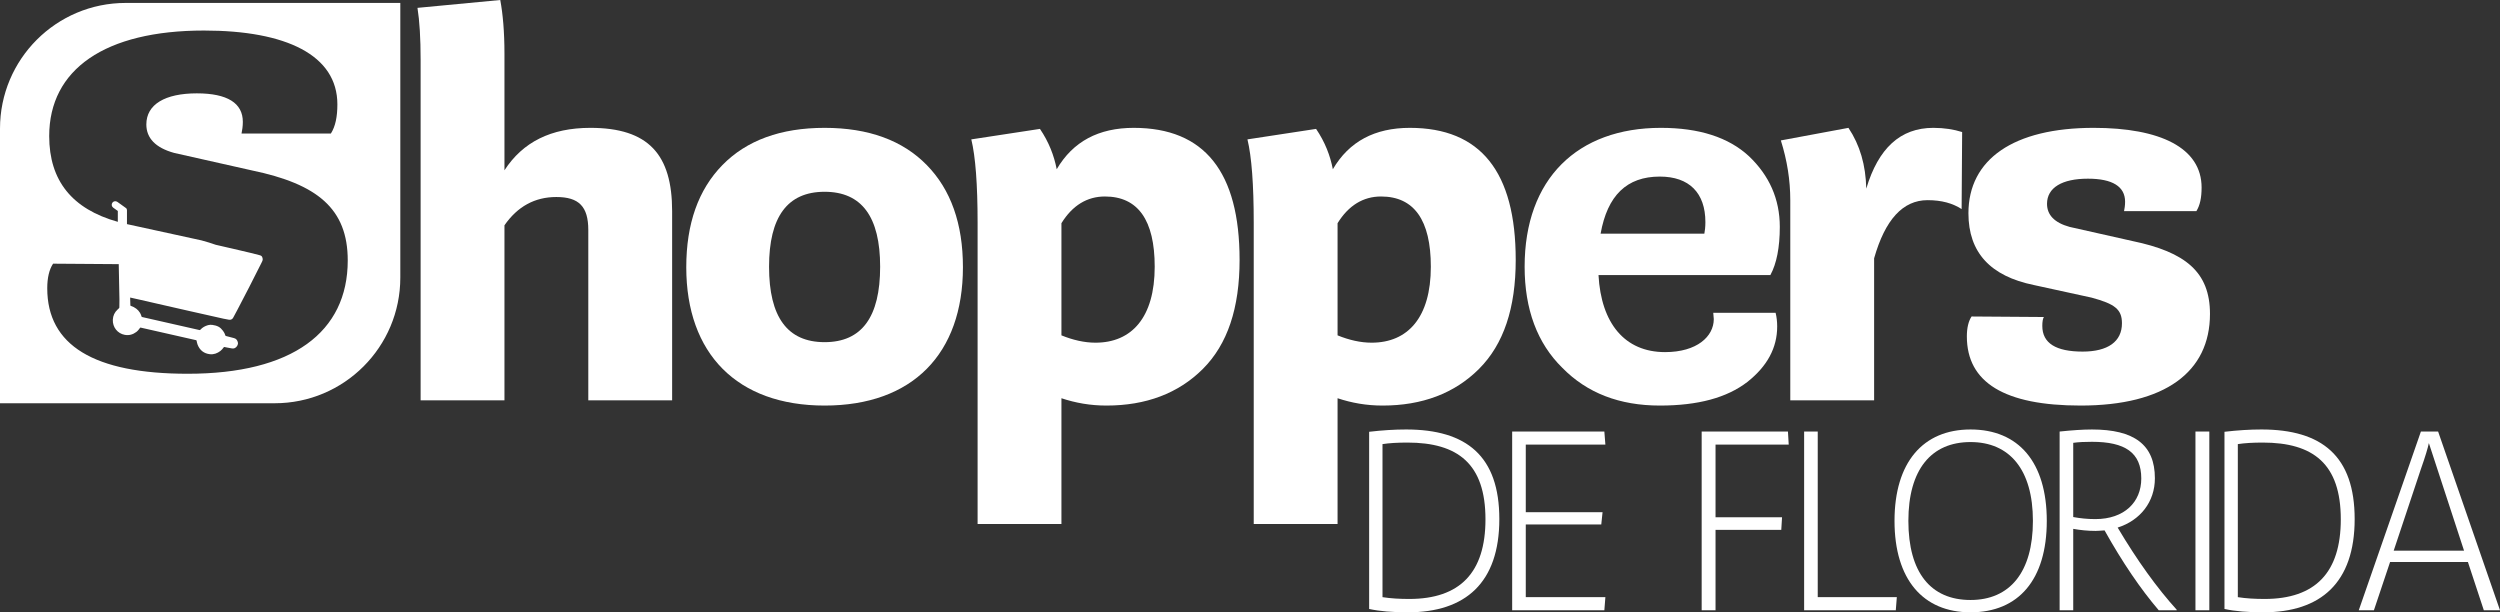
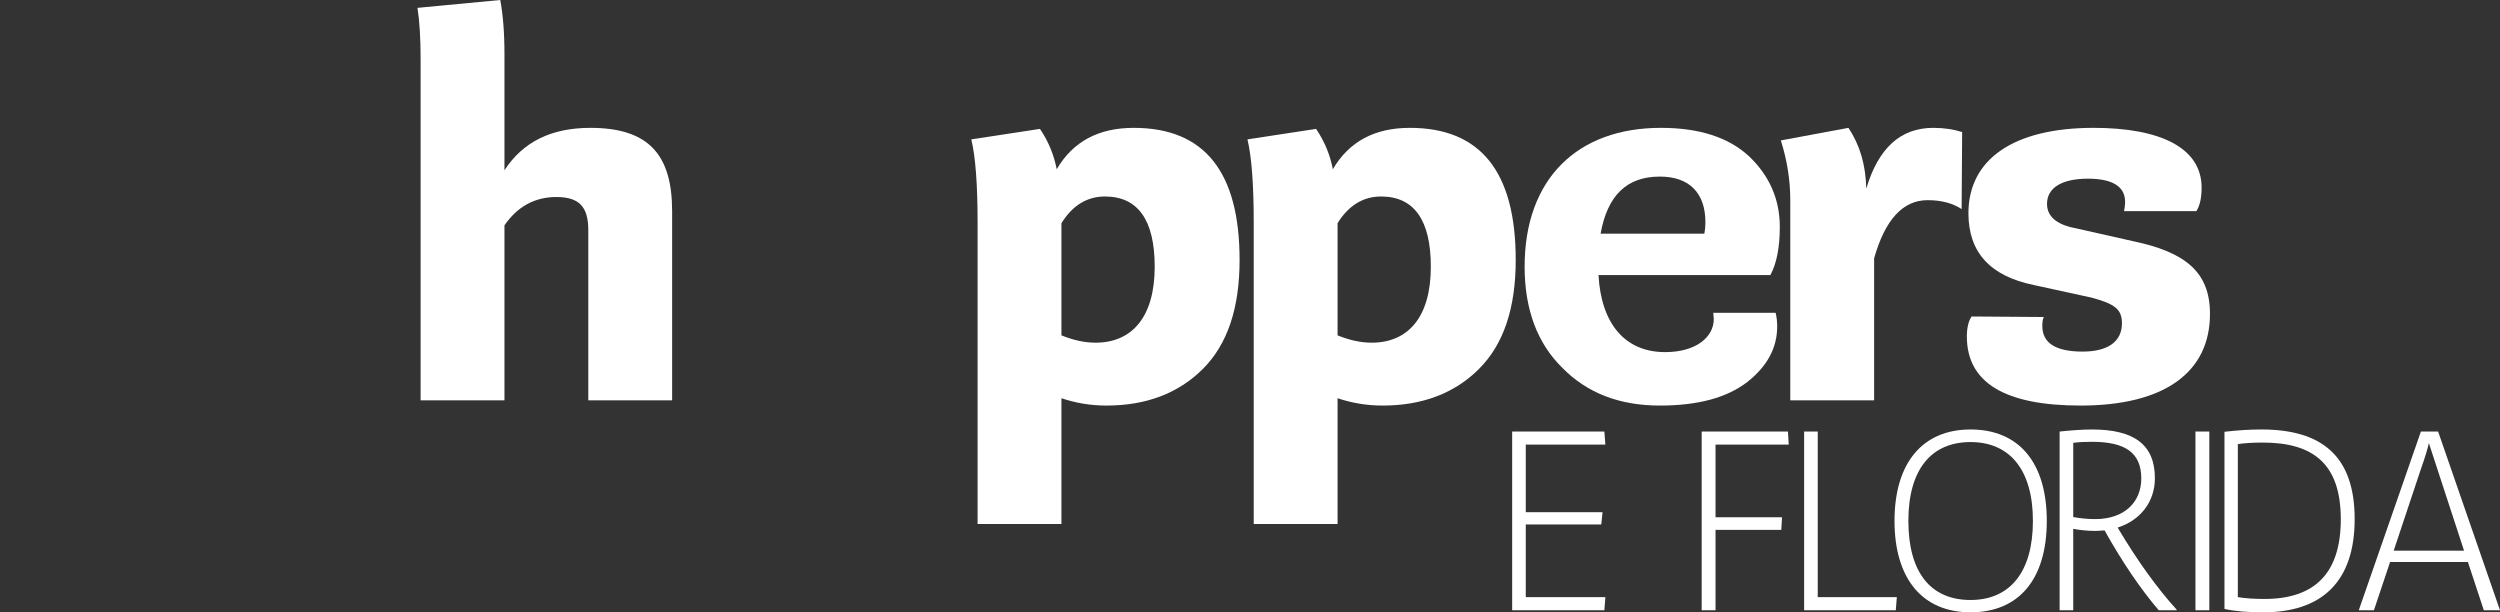
<svg xmlns="http://www.w3.org/2000/svg" id="uuid-e7370873-1917-4223-8469-fd33b436962c" viewBox="0 0 5968.777 1461.894">
  <rect x="0" y="0" width="5968.777" height="1461.894" fill="#333333" stroke="none" />
  <defs>
    <style>.uuid-1c78aa24-fc1f-4204-963e-b6e2ca604f44{fill:#fff;}</style>
  </defs>
-   <path class="uuid-1c78aa24-fc1f-4204-963e-b6e2ca604f44" d="M300,7.015C134.315,7.015,0,141.33,0,307.015v655.754h655.754c165.685,0,300-134.315,300-300V7.015H300ZM448.322,892.356c-224.189,0-335.511-68.029-335.511-204.089,0-24.738,4.638-44.838,13.915-58.753l156.767,1.136c.575,28.229,1.161,56.458,1.683,84.688.113,6.13-.137,12.268-.217,18.402-.012.928-.345,1.679-1.051,2.306-1.082.96-2.111,1.981-3.171,2.967-7.071,6.579-10.979,14.715-11.37,24.376-.722,17.831,11.316,32.989,28.633,36.08,10.083,1.8,19.234-.703,27.443-6.874,3.569-2.683,6.285-6.16,8.859-9.757.483-.675.938-.834,1.744-.651,43.987,9.997,87.978,19.973,131.975,29.927.856.194,1.155.582,1.346,1.419.702,3.082,1.199,6.265,2.338,9.182,5.28,13.526,15.172,21.358,29.516,22.939,9.262,1.021,17.542-2.082,24.944-7.706,3.201-2.432,5.625-5.586,8.004-8.775.498-.668.989-.858,1.773-.681,1.728.39,3.469.727,5.211,1.054,4.14.776,8.276,1.577,12.428,2.283,2.398.408,4.765.351,7.065-.75,4.644-2.223,8.26-8.253,7.354-12.995-1.009-5.279-3.555-9.406-9.173-10.847-6.443-1.653-12.862-3.402-19.303-5.067-.756-.195-1.207-.476-1.443-1.27-1.192-4.012-3.038-7.693-5.595-11-3.037-3.928-6.333-7.595-10.793-9.92-4.559-2.376-9.487-3.599-14.552-4.3-3.512-.486-6.992-.4-10.441.569-7.089,1.992-13.348,5.388-18.358,10.943-.532.59-1.019,1.03-2.041.797-45.646-10.395-91.303-20.744-136.962-31.081-.73-.165-1.18-.426-1.373-1.202-.218-.879-.575-1.723-.87-2.583-3.126-9.118-9.298-15.513-17.648-19.874-2.331-1.218-4.855-2.066-7.302-3.057-.649-.263-.889-.667-.908-1.376-.114-4.481-.278-8.961-.408-13.442-.046-1.604-.044-3.209-.066-5.018,1.868.424,3.557.811,5.248,1.189,6.792,1.519,13.588,3.016,20.375,4.556,7.374,1.673,14.738,3.39,22.109,5.078,13.014,2.979,26.029,5.952,39.045,8.923,17.747,4.051,35.488,8.124,53.244,12.138,27.676,6.256,55.358,12.49,83.049,18.68,4.369.977,8.791,1.725,13.205,2.482,3.772.647,7.649-1.232,9.477-4.589,3.386-6.215,6.753-12.441,10.039-18.71,19.453-37.117,38.7-74.34,57.346-111.875.705-1.419,1.325-2.882,2.068-4.279,1.906-3.583,1.431-7.1-.168-10.593-.747-1.632-1.934-2.806-3.674-3.351-.861-.27-1.705-.605-2.578-.829-7.125-1.827-14.242-3.689-21.387-5.434-7.799-1.905-15.621-3.712-23.44-5.535-9.71-2.265-19.425-4.504-29.139-6.751-8.28-1.915-16.56-3.825-24.841-5.736-1.927-.445-3.854-.889-5.781-1.334-9.805-3.536-21.135-6.979-34.174-10.535l-170.074-37.108c-2.568-.526-5.102-1.076-7.62-1.637v-33.517h-.005c.031-1.883-.825-3.75-2.471-4.931l-20.487-14.693c-3.813-2.734-9.12-1.86-11.854,1.953-2.734,3.813-1.86,9.12,1.953,11.854l11.035,7.914v25.948c-108.807-30.556-163.817-97.988-163.817-204.712,0-159.252,132.967-252.02,369.525-252.02,196.358,0,318.503,58.753,318.503,176.259,0,29.376-4.638,52.569-15.461,69.576h-213.366c1.546-7.731,3.092-17.007,3.092-27.83,0-44.838-37.108-68.029-109.775-68.029-75.76,0-120.598,26.284-120.598,74.214,0,32.469,21.646,55.661,66.483,68.03l185.535,41.746c156.16,32.468,228.828,91.221,228.828,214.912,0,171.62-132.968,270.573-381.894,270.573Z" />
  <path class="uuid-1c78aa24-fc1f-4204-963e-b6e2ca604f44" d="M1604.722,504.156v451.614h-200.161v-406.577c0-56.295-22.518-78.813-76.312-78.813-51.291,0-92.574,22.518-123.85,67.554v417.836h-200.161V142.615c0-51.291-2.502-92.574-7.506-123.85L1194.392,0c6.255,33.777,10.008,76.312,10.008,127.603v278.974c43.785-67.554,111.34-101.331,205.165-101.331,138.862,0,195.157,63.801,195.157,198.91Z" />
-   <path class="uuid-1c78aa24-fc1f-4204-963e-b6e2ca604f44" d="M1968.745,305.246c105.084,0,186.399,30.024,243.946,88.821,57.546,58.797,86.319,140.113,86.319,243.946,0,206.416-120.097,330.266-330.266,330.266-208.919,0-330.267-123.85-330.267-330.266,0-103.833,28.773-185.149,86.32-243.946,57.546-58.797,138.861-88.821,243.946-88.821ZM1968.745,457.869c-88.822,0-132.607,60.048-132.607,178.894,0,120.097,43.785,180.146,132.607,180.146,88.821,0,132.606-60.049,132.606-180.146,0-118.846-43.785-178.894-132.606-178.894Z" />
  <path class="uuid-1c78aa24-fc1f-4204-963e-b6e2ca604f44" d="M2959.533,620.5c0,115.092-28.773,201.413-87.571,260.209-58.797,58.798-136.359,87.57-230.185,87.57-38.781,0-73.81-6.255-107.587-17.514v300.241h-200.161v-719.329c0-91.324-5.004-157.627-15.012-198.91l163.882-25.02c21.267,31.275,33.776,63.801,40.032,96.327,38.781-66.303,100.08-98.829,183.897-98.829,168.886,0,252.704,105.084,252.704,315.253ZM2756.869,636.763c0-111.34-40.031-167.635-118.845-167.635-42.535,0-77.562,21.267-103.834,63.801v267.715c27.522,11.259,55.044,17.515,81.315,17.515,86.319,0,141.363-60.049,141.363-181.396Z" />
  <path class="uuid-1c78aa24-fc1f-4204-963e-b6e2ca604f44" d="M3618.803,620.5c0,115.092-28.773,201.413-87.571,260.209-58.797,58.798-136.359,87.57-230.185,87.57-38.781,0-73.81-6.255-107.587-17.514v300.241h-200.161v-719.329c0-91.324-5.004-157.627-15.012-198.91l163.882-25.02c21.267,31.275,33.777,63.801,40.032,96.327,38.781-66.303,100.08-98.829,183.897-98.829,168.887,0,252.704,105.084,252.704,315.253ZM3416.14,636.763c0-111.34-40.033-167.635-118.846-167.635-42.535,0-77.562,21.267-103.834,63.801v267.715c27.522,11.259,55.044,17.515,81.315,17.515,86.319,0,141.364-60.049,141.364-181.396Z" />
  <path class="uuid-1c78aa24-fc1f-4204-963e-b6e2ca604f44" d="M4239.292,746.852c2.502,10.008,3.753,21.267,3.753,32.526,0,51.291-23.769,95.076-71.307,132.606-48.79,37.53-117.595,56.295-208.919,56.295-96.327,0-173.89-30.023-232.687-90.072-60.049-58.797-90.073-140.112-90.073-241.444,0-210.169,126.352-331.517,325.262-331.517,91.324,0,161.38,22.518,210.17,67.554,48.789,46.287,73.81,102.583,73.81,168.886,0,48.79-7.507,87.571-22.519,115.093h-410.33c6.255,115.092,62.55,183.897,158.878,183.897,76.312,0,116.344-37.53,116.344-78.813,0-3.753-1.251-11.259-1.251-15.012h148.869ZM3821.456,557.949h247.699c1.251-6.255,2.502-16.263,2.502-27.522,0-70.057-38.781-108.838-108.838-108.838-78.813,0-125.101,45.037-141.363,136.36Z" />
  <path class="uuid-1c78aa24-fc1f-4204-963e-b6e2ca604f44" d="M4684.638,315.254l-1.251,183.898c-21.267-13.761-47.538-21.267-81.315-21.267-58.797,0-101.331,46.287-127.603,138.862v339.023h-200.161v-477.885c0-47.538-7.506-95.077-22.518-142.615l161.38-30.024c27.521,41.283,41.283,88.821,42.534,145.117,28.772-96.328,81.315-145.117,160.129-145.117,26.271,0,48.789,3.753,68.805,10.008Z" />
  <path class="uuid-1c78aa24-fc1f-4204-963e-b6e2ca604f44" d="M5256.331,447.861c0,23.769-3.753,42.534-12.51,56.295h-172.639c1.251-6.255,2.502-13.761,2.502-22.518,0-36.279-30.024-55.044-88.822-55.044-61.299,0-97.578,21.267-97.578,60.048,0,26.271,17.514,45.036,53.793,55.044l150.121,33.777c126.352,26.271,185.149,73.81,185.149,173.89,0,138.861-107.587,218.926-308.999,218.926-181.396,0-271.469-55.044-271.469-165.133,0-20.016,3.753-36.279,11.26-47.538l172.639,1.251c-2.502,3.753-3.753,11.259-3.753,21.268,0,41.283,32.526,61.299,96.327,61.299,60.049,0,93.825-23.77,93.825-67.555,0-33.776-17.514-46.287-72.558-61.299l-137.611-30.024c-103.833-21.267-156.376-77.562-156.376-171.388,0-128.854,107.587-203.914,298.991-203.914,158.878,0,257.707,47.538,257.707,142.615Z" />
-   <path class="uuid-1c78aa24-fc1f-4204-963e-b6e2ca604f44" d="M3579.675,1239.345c0,152.045-80.928,222.549-218.258,222.549-36.785,0-67.439-2.452-92.575-7.97v-423.027c31.267-3.679,60.694-5.518,88.284-5.518,144.688,0,222.549,63.761,222.549,213.966ZM3300.722,1060.324v365.397c19.619,3.065,41.076,4.292,63.761,4.292,121.391,0,182.086-63.147,182.086-190.056,0-132.426-65.601-183.312-186.378-183.312-23.91,0-43.528,1.226-59.469,3.678Z" />
-   <path class="uuid-1c78aa24-fc1f-4204-963e-b6e2ca604f44" d="M3642.812,1425.722h190.056l-2.452,31.268h-220.097v-426.706h220.097l2.452,31.268h-190.056v161.241h183.312l-3.065,29.428h-180.246v173.502Z" />
+   <path class="uuid-1c78aa24-fc1f-4204-963e-b6e2ca604f44" d="M3642.812,1425.722h190.056l-2.452,31.268h-220.097v-426.706h220.097l2.452,31.268h-190.056v161.241h183.312l-3.065,29.428h-180.246v173.502" />
  <path class="uuid-1c78aa24-fc1f-4204-963e-b6e2ca604f44" d="M4095.862,1235.054h158.789l-1.84,30.041h-156.949v191.895h-33.106v-426.706h205.996l1.839,31.268h-174.729v173.503Z" />
  <path class="uuid-1c78aa24-fc1f-4204-963e-b6e2ca604f44" d="M4528.69,1425.722l-2.452,31.268h-218.871v-426.706h32.494v395.438h188.829Z" />
  <path class="uuid-1c78aa24-fc1f-4204-963e-b6e2ca604f44" d="M4886.722,1243.637c0,140.396-67.439,218.257-182.086,218.257-113.42,0-181.473-78.475-181.473-218.257,0-139.783,68.053-218.258,181.473-218.258,114.646,0,182.086,77.861,182.086,218.258ZM4556.27,1243.637c0,123.229,53.339,188.829,148.366,188.829,93.802,0,148.979-66.213,148.979-188.829,0-122.617-55.791-188.217-148.979-188.217-93.802,0-148.366,65.6-148.366,188.217Z" />
  <path class="uuid-1c78aa24-fc1f-4204-963e-b6e2ca604f44" d="M5196.935,1455.763v1.227h-42.916c-43.529-50.886-86.444-114.033-129.36-190.669-9.81.613-17.167,1.227-21.458,1.227-18.393,0-36.172-1.84-53.338-4.905v194.348h-32.494v-426.706c29.429-3.065,55.178-4.904,77.249-4.904,100.545,0,150.205,36.172,150.205,116.485,0,56.404-34.945,100.546-88.897,117.712,46.595,78.475,93.802,144.075,141.01,196.187ZM5112.33,1142.478c0-61.921-38.624-87.671-117.712-87.671-16.554,0-31.881.613-44.755,2.452v177.182c16.553,3.065,33.719,4.904,52.725,4.904,69.278,0,109.742-40.463,109.742-96.867Z" />
  <path class="uuid-1c78aa24-fc1f-4204-963e-b6e2ca604f44" d="M5274.785,1456.989h-33.106v-426.706h33.106v426.706Z" />
  <path class="uuid-1c78aa24-fc1f-4204-963e-b6e2ca604f44" d="M5621.783,1239.345c0,152.045-80.927,222.549-218.257,222.549-36.785,0-67.439-2.452-92.576-7.97v-423.027c31.268-3.679,60.695-5.518,88.284-5.518,144.688,0,222.549,63.761,222.549,213.966ZM5342.831,1060.324v365.397c19.618,3.065,41.076,4.292,63.761,4.292,121.39,0,182.085-63.147,182.085-190.056,0-132.426-65.6-183.312-186.377-183.312-23.91,0-43.529,1.226-59.469,3.678Z" />
  <path class="uuid-1c78aa24-fc1f-4204-963e-b6e2ca604f44" d="M5892.142,1341.729h-185.765l-38.624,115.26h-36.172l148.366-426.706h41.076l147.753,426.706h-38.624l-38.011-115.26ZM5882.946,1314.754l-63.761-194.96c-12.262-37.398-19.006-57.63-20.231-61.922-2.453,11.648-8.584,32.493-19.006,61.922l-64.987,194.96h167.985Z" />
</svg>